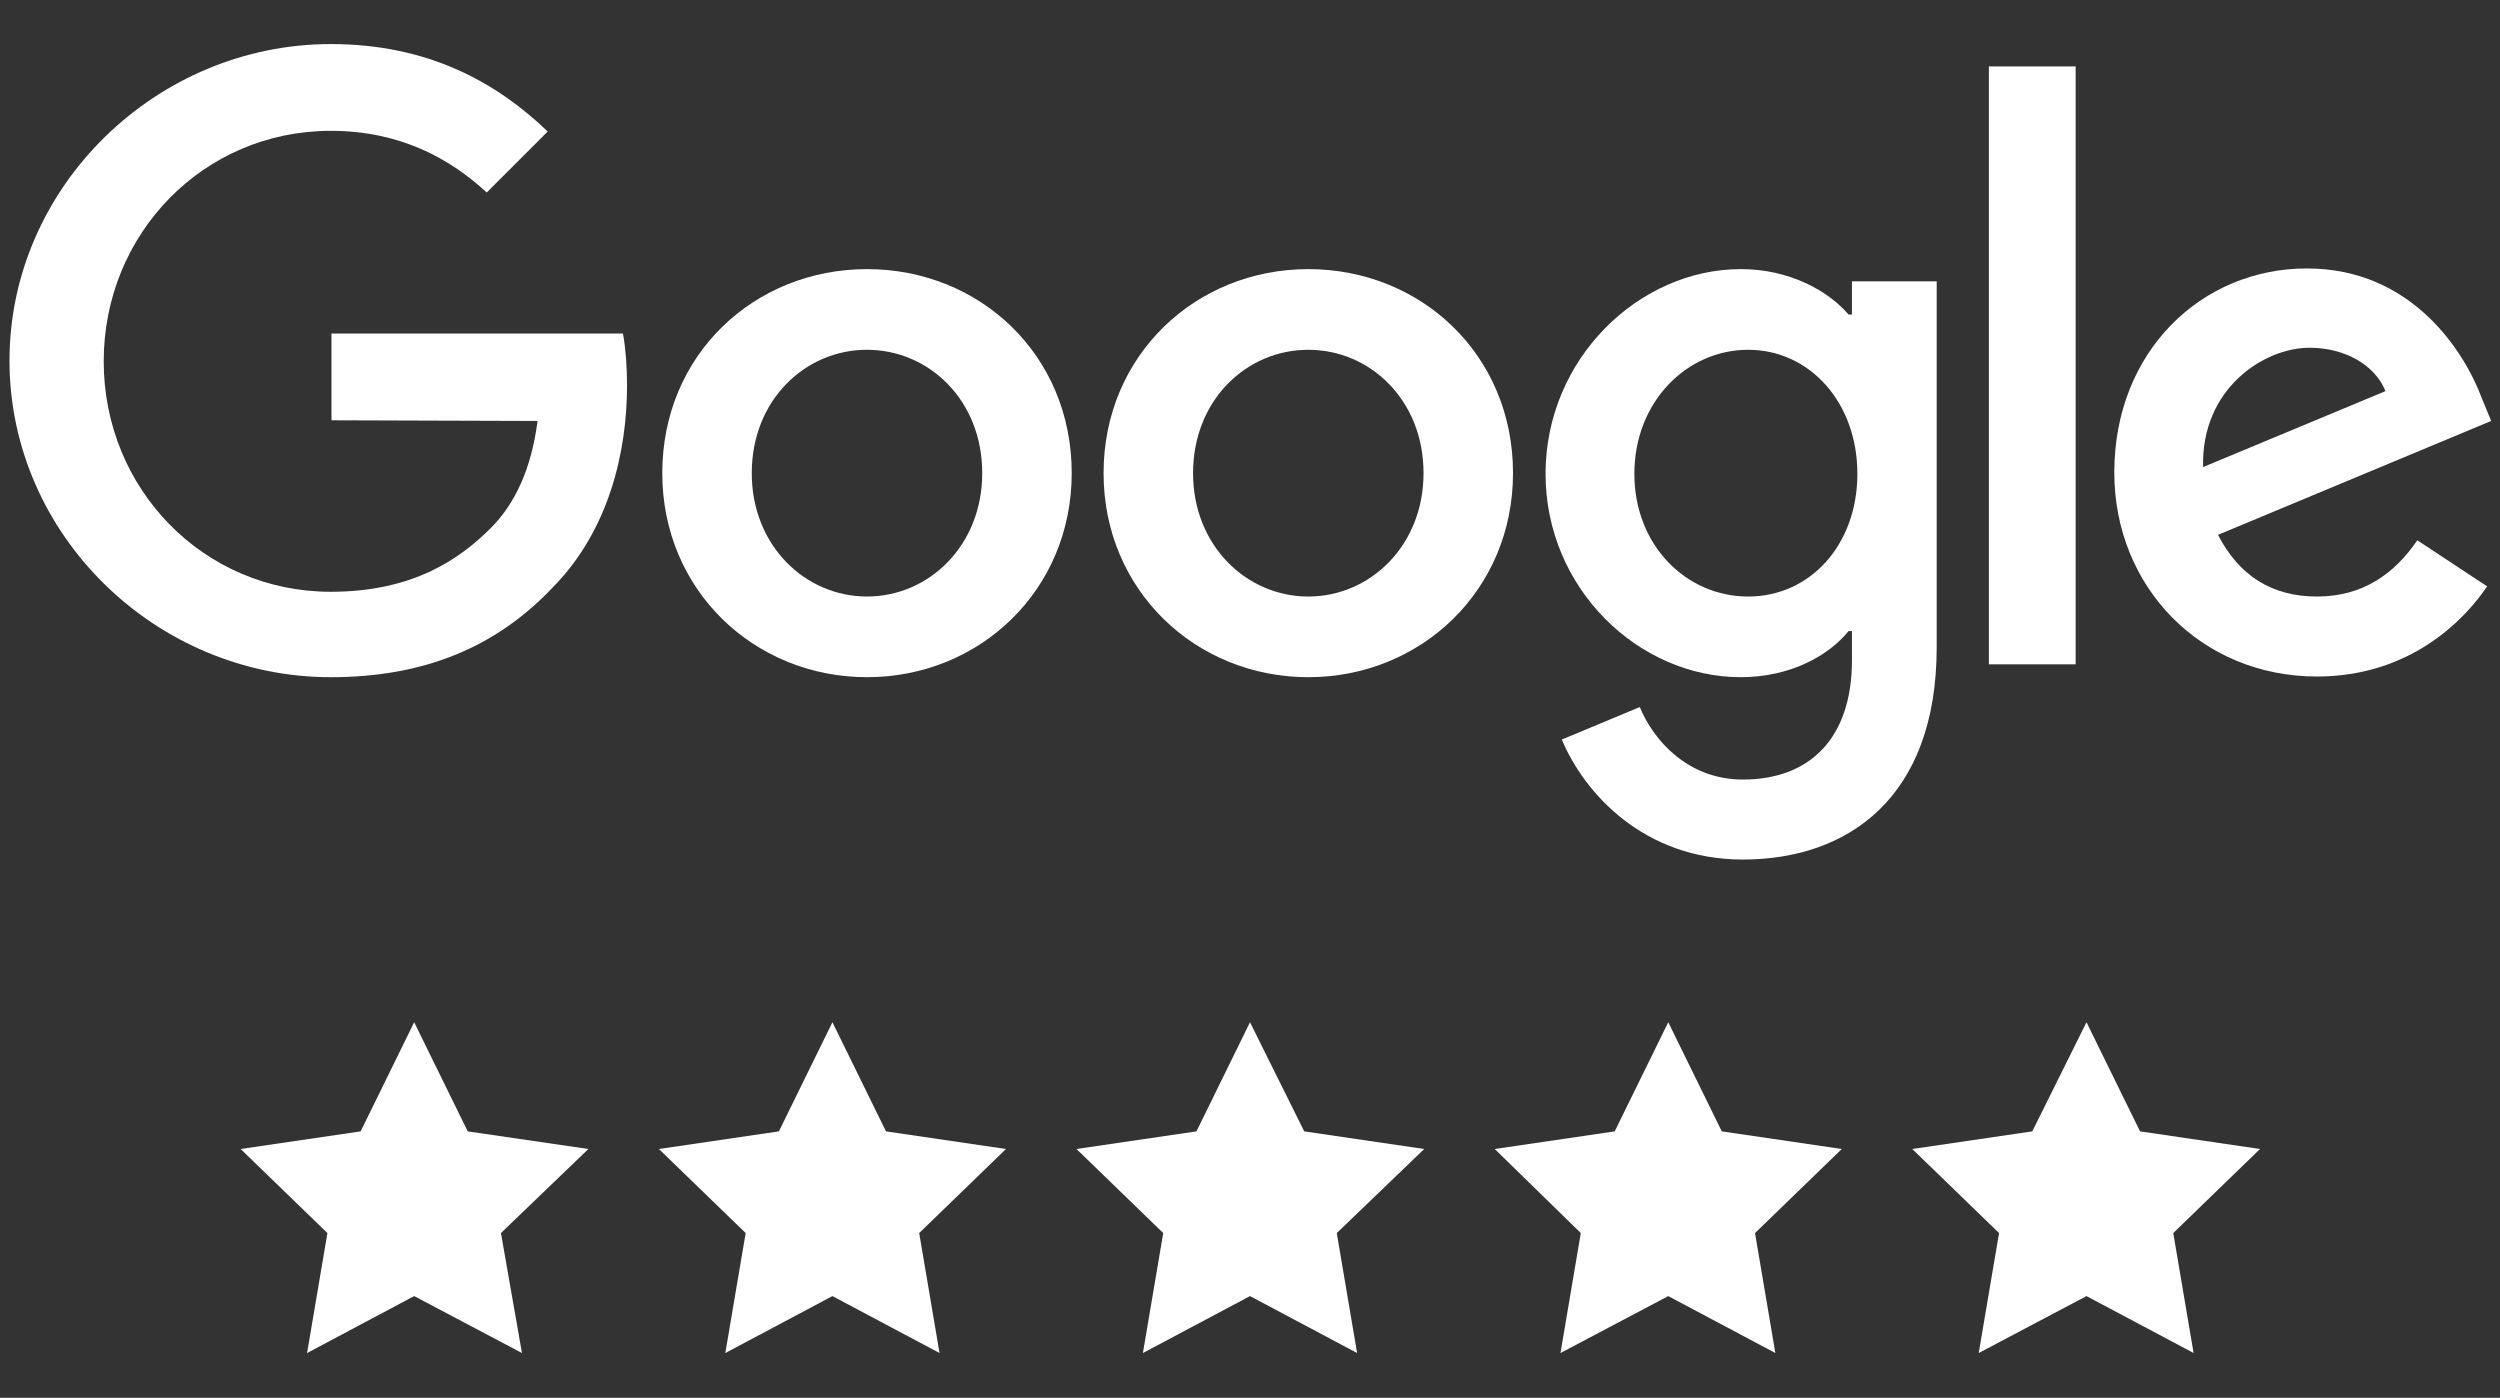
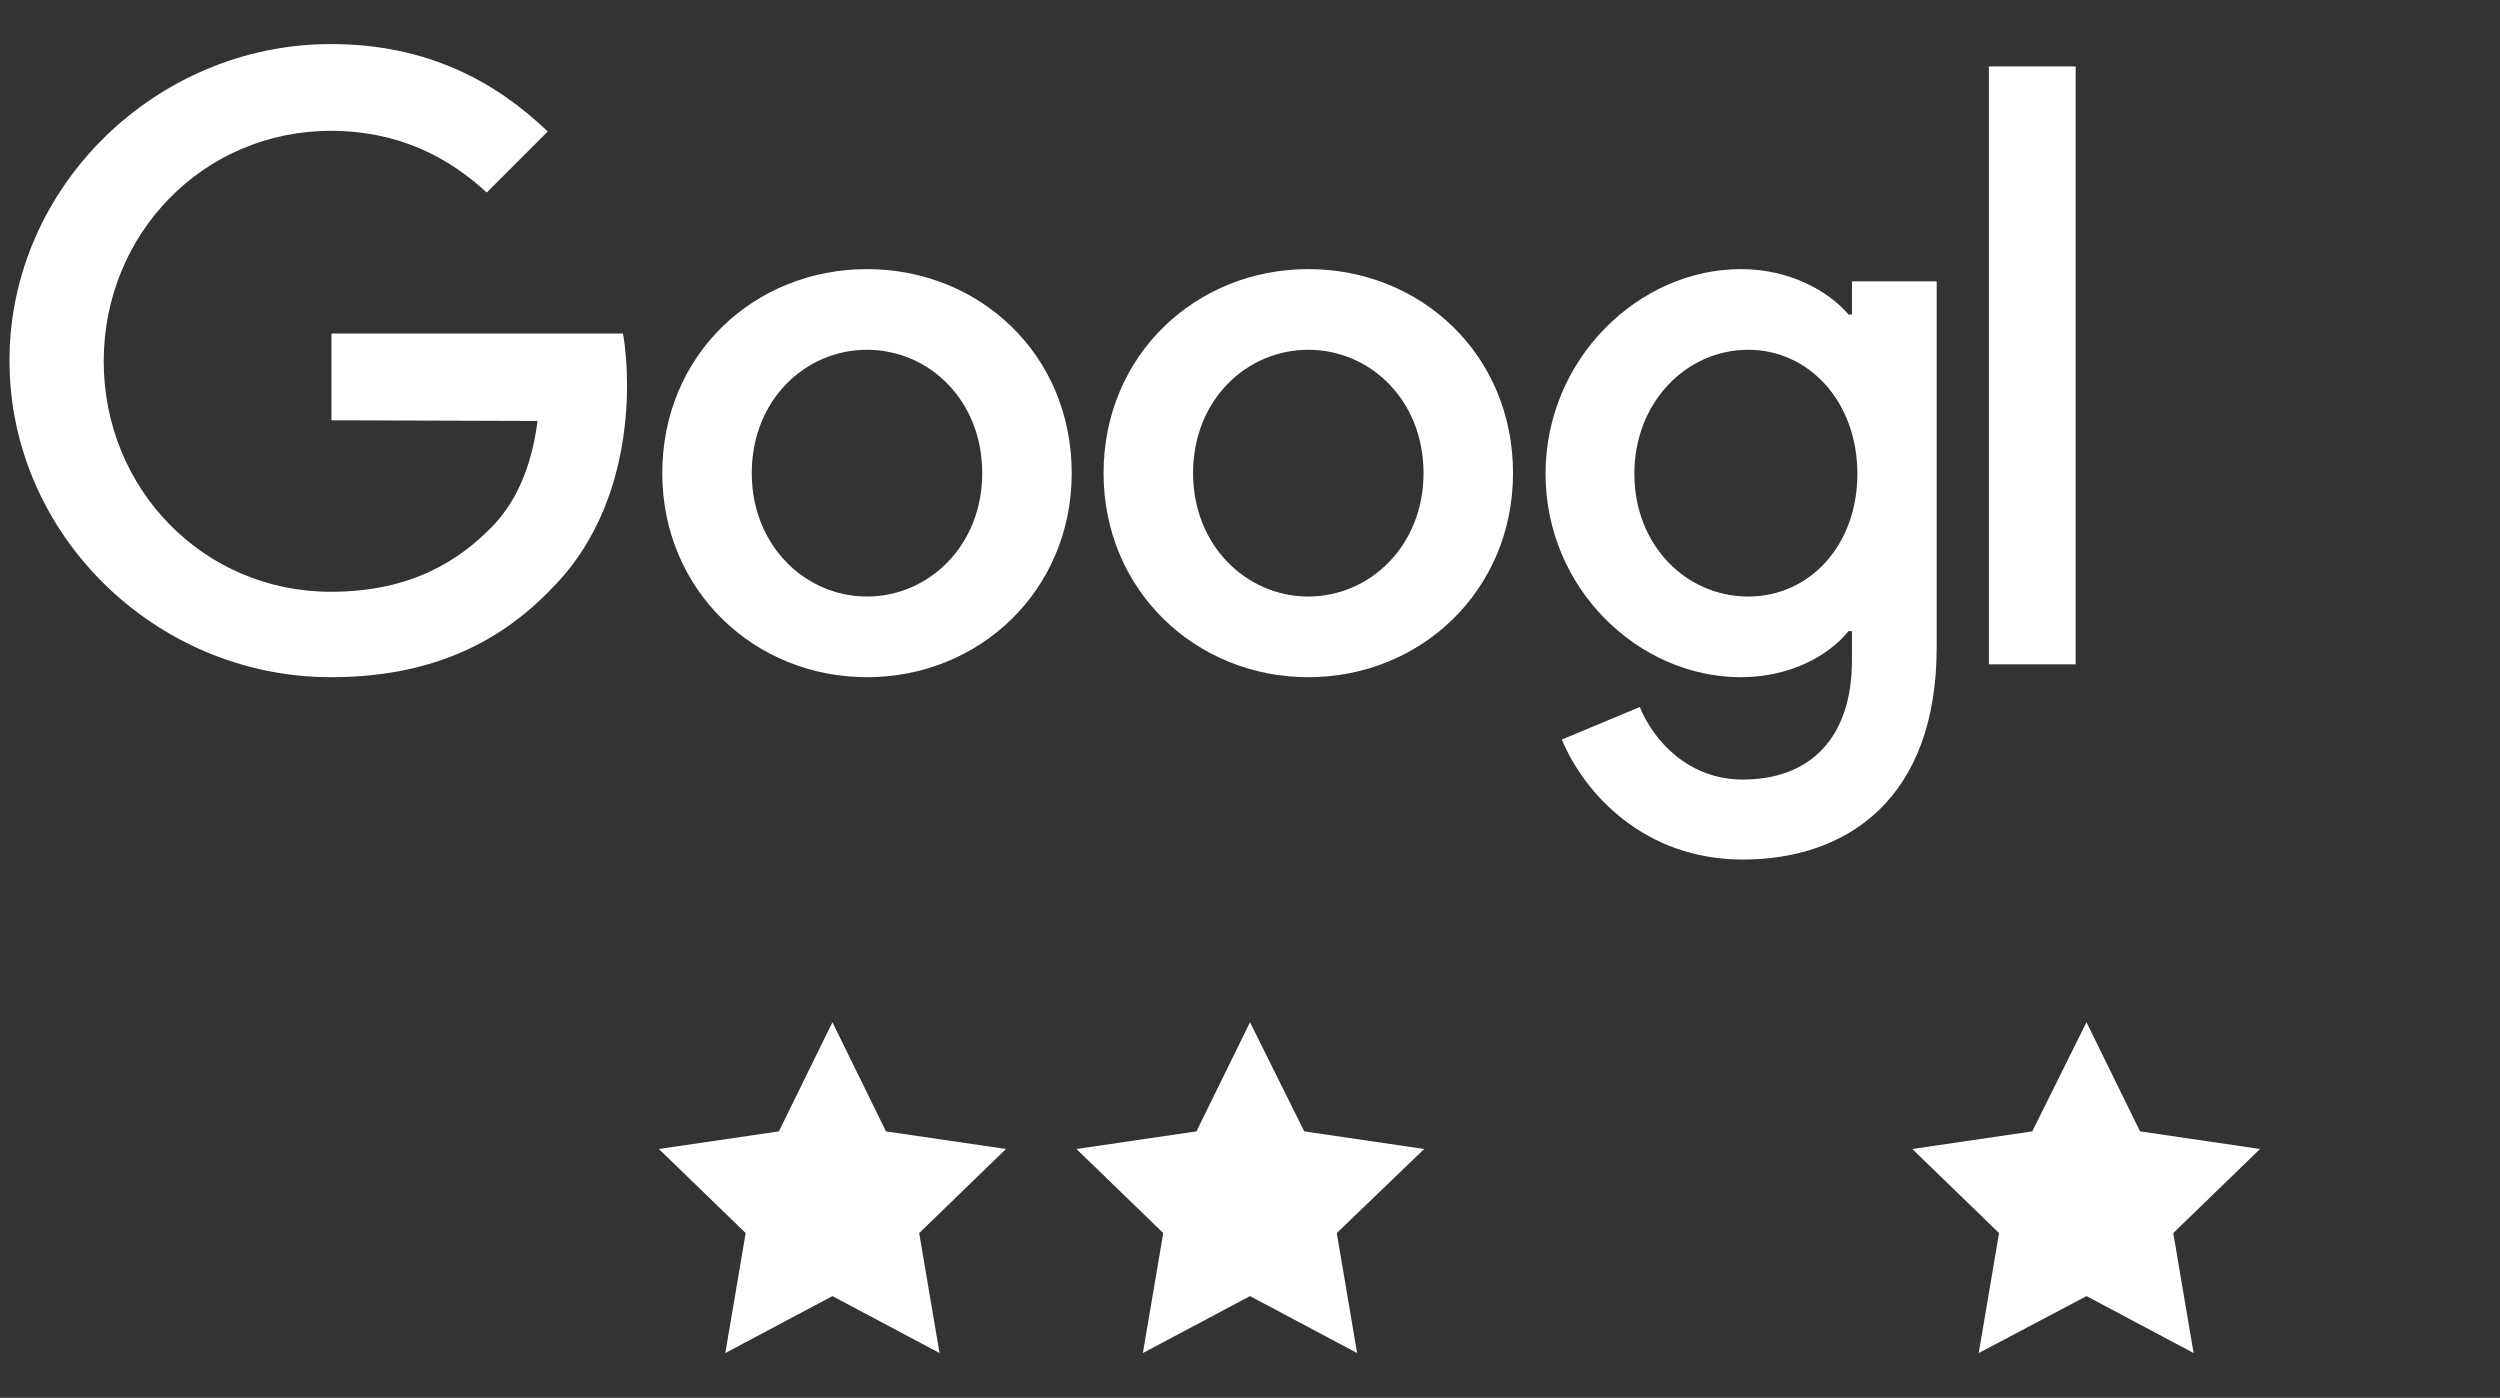
<svg xmlns="http://www.w3.org/2000/svg" version="1.1" id="Livello_1" x="0px" y="0px" viewBox="0 0 368.8 206.2" style="enable-background:new 0 0 368.8 206.2;" xml:space="preserve">
  <rect x="0" y="0" width="368.8" height="206.2" fill="#333333" stroke="none" />
  <style type="text/css">
	.st0{fill:#FFFFFF;}
</style>
  <g>
    <g>
      <path class="st0" d="M158.1,69.8c0,17.3-13.6,30.1-30.2,30.1S97.7,87.1,97.7,69.8c0-17.5,13.6-30.1,30.2-30.1    S158.1,52.3,158.1,69.8z M144.9,69.8c0-10.8-7.9-18.2-17-18.2s-17,7.4-17,18.2c0,10.7,7.9,18.2,17,18.2S144.9,80.5,144.9,69.8z" />
      <path class="st0" d="M223.2,69.8c0,17.3-13.6,30.1-30.2,30.1s-30.2-12.8-30.2-30.1c0-17.4,13.6-30.1,30.2-30.1    S223.2,52.3,223.2,69.8z M210,69.8c0-10.8-7.9-18.2-17-18.2s-17,7.4-17,18.2c0,10.7,7.9,18.2,17,18.2S210,80.5,210,69.8z" />
      <path class="st0" d="M285.7,41.5v54c0,22.2-13.1,31.3-28.6,31.3c-14.6,0-23.4-9.8-26.7-17.7l11.5-4.8c2,4.9,7.1,10.7,15.2,10.7    c9.9,0,16.1-6.1,16.1-17.6v-4.3h-0.5c-3,3.7-8.7,6.8-15.9,6.8c-15.1,0-28.8-13.1-28.8-30c0-17,13.8-30.2,28.8-30.2    c7.2,0,12.9,3.2,15.9,6.7h0.5v-4.9H285.7L285.7,41.5z M274,69.9c0-10.6-7.1-18.3-16.1-18.3c-9.1,0-16.8,7.7-16.8,18.3    c0,10.5,7.6,18.1,16.8,18.1C267,88,274,80.4,274,69.9z" />
      <path class="st0" d="M306.2,9.8V98h-12.8V9.8H306.2z" />
-       <path class="st0" d="M356.6,79.7l10.3,6.8c-3.3,4.9-11.3,13.3-25.1,13.3c-17.1,0-29.9-13.2-29.9-30.1c0-17.9,12.9-30.1,28.4-30.1    c15.6,0,23.3,12.4,25.8,19.1l1.4,3.4l-40.3,16.8c3.1,6,7.9,9.1,14.6,9.1C348.5,88,353.2,84.7,356.6,79.7L356.6,79.7z M325,68.9    l26.9-11.2c-1.5-3.8-5.9-6.4-11.2-6.4C334,51.3,324.7,57.3,325,68.9z" />
      <path class="st0" d="M48.9,62V49.2h43c0.4,2.2,0.6,4.9,0.6,7.7c0,9.6-2.6,21.4-11.1,29.9c-8.2,8.6-18.7,13.1-32.6,13.1    c-25.8,0-47.4-21-47.4-46.7S23.1,6.5,48.8,6.5c14.3,0,24.4,5.6,32,12.9l-9,9c-5.5-5.1-12.9-9.1-23-9.1c-18.8,0-33.5,15.2-33.5,34    s14.7,34,33.5,34c12.2,0,19.1-4.9,23.6-9.4c3.6-3.6,6-8.8,6.9-15.8L48.9,62z" />
    </g>
    <g>
-       <polygon class="st0" points="61.1,150.8 69,166.9 86.8,169.5 73.9,181.9 77,199.6 61.1,191.2 45.3,199.6 48.3,181.9 35.5,169.5     53.2,166.9   " />
      <polygon class="st0" points="122.8,150.8 130.7,166.9 148.4,169.5 135.6,181.9 138.6,199.6 122.8,191.2 107,199.6 110,181.9     97.2,169.5 114.9,166.9   " />
      <polygon class="st0" points="184.4,150.8 192.4,166.9 210.1,169.5 197.2,181.9 200.2,199.6 184.4,191.2 168.6,199.6 171.6,181.9     158.8,169.5 176.5,166.9   " />
-       <polygon class="st0" points="246.1,150.8 254,166.9 271.7,169.5 258.9,181.9 261.9,199.6 246.1,191.2 230.2,199.6 233.2,181.9     220.5,169.5 238.2,166.9   " />
      <polygon class="st0" points="307.8,150.8 315.7,166.9 333.4,169.5 320.6,181.9 323.6,199.6 307.8,191.2 291.9,199.6 294.9,181.9     282.1,169.5 299.8,166.9   " />
    </g>
  </g>
</svg>